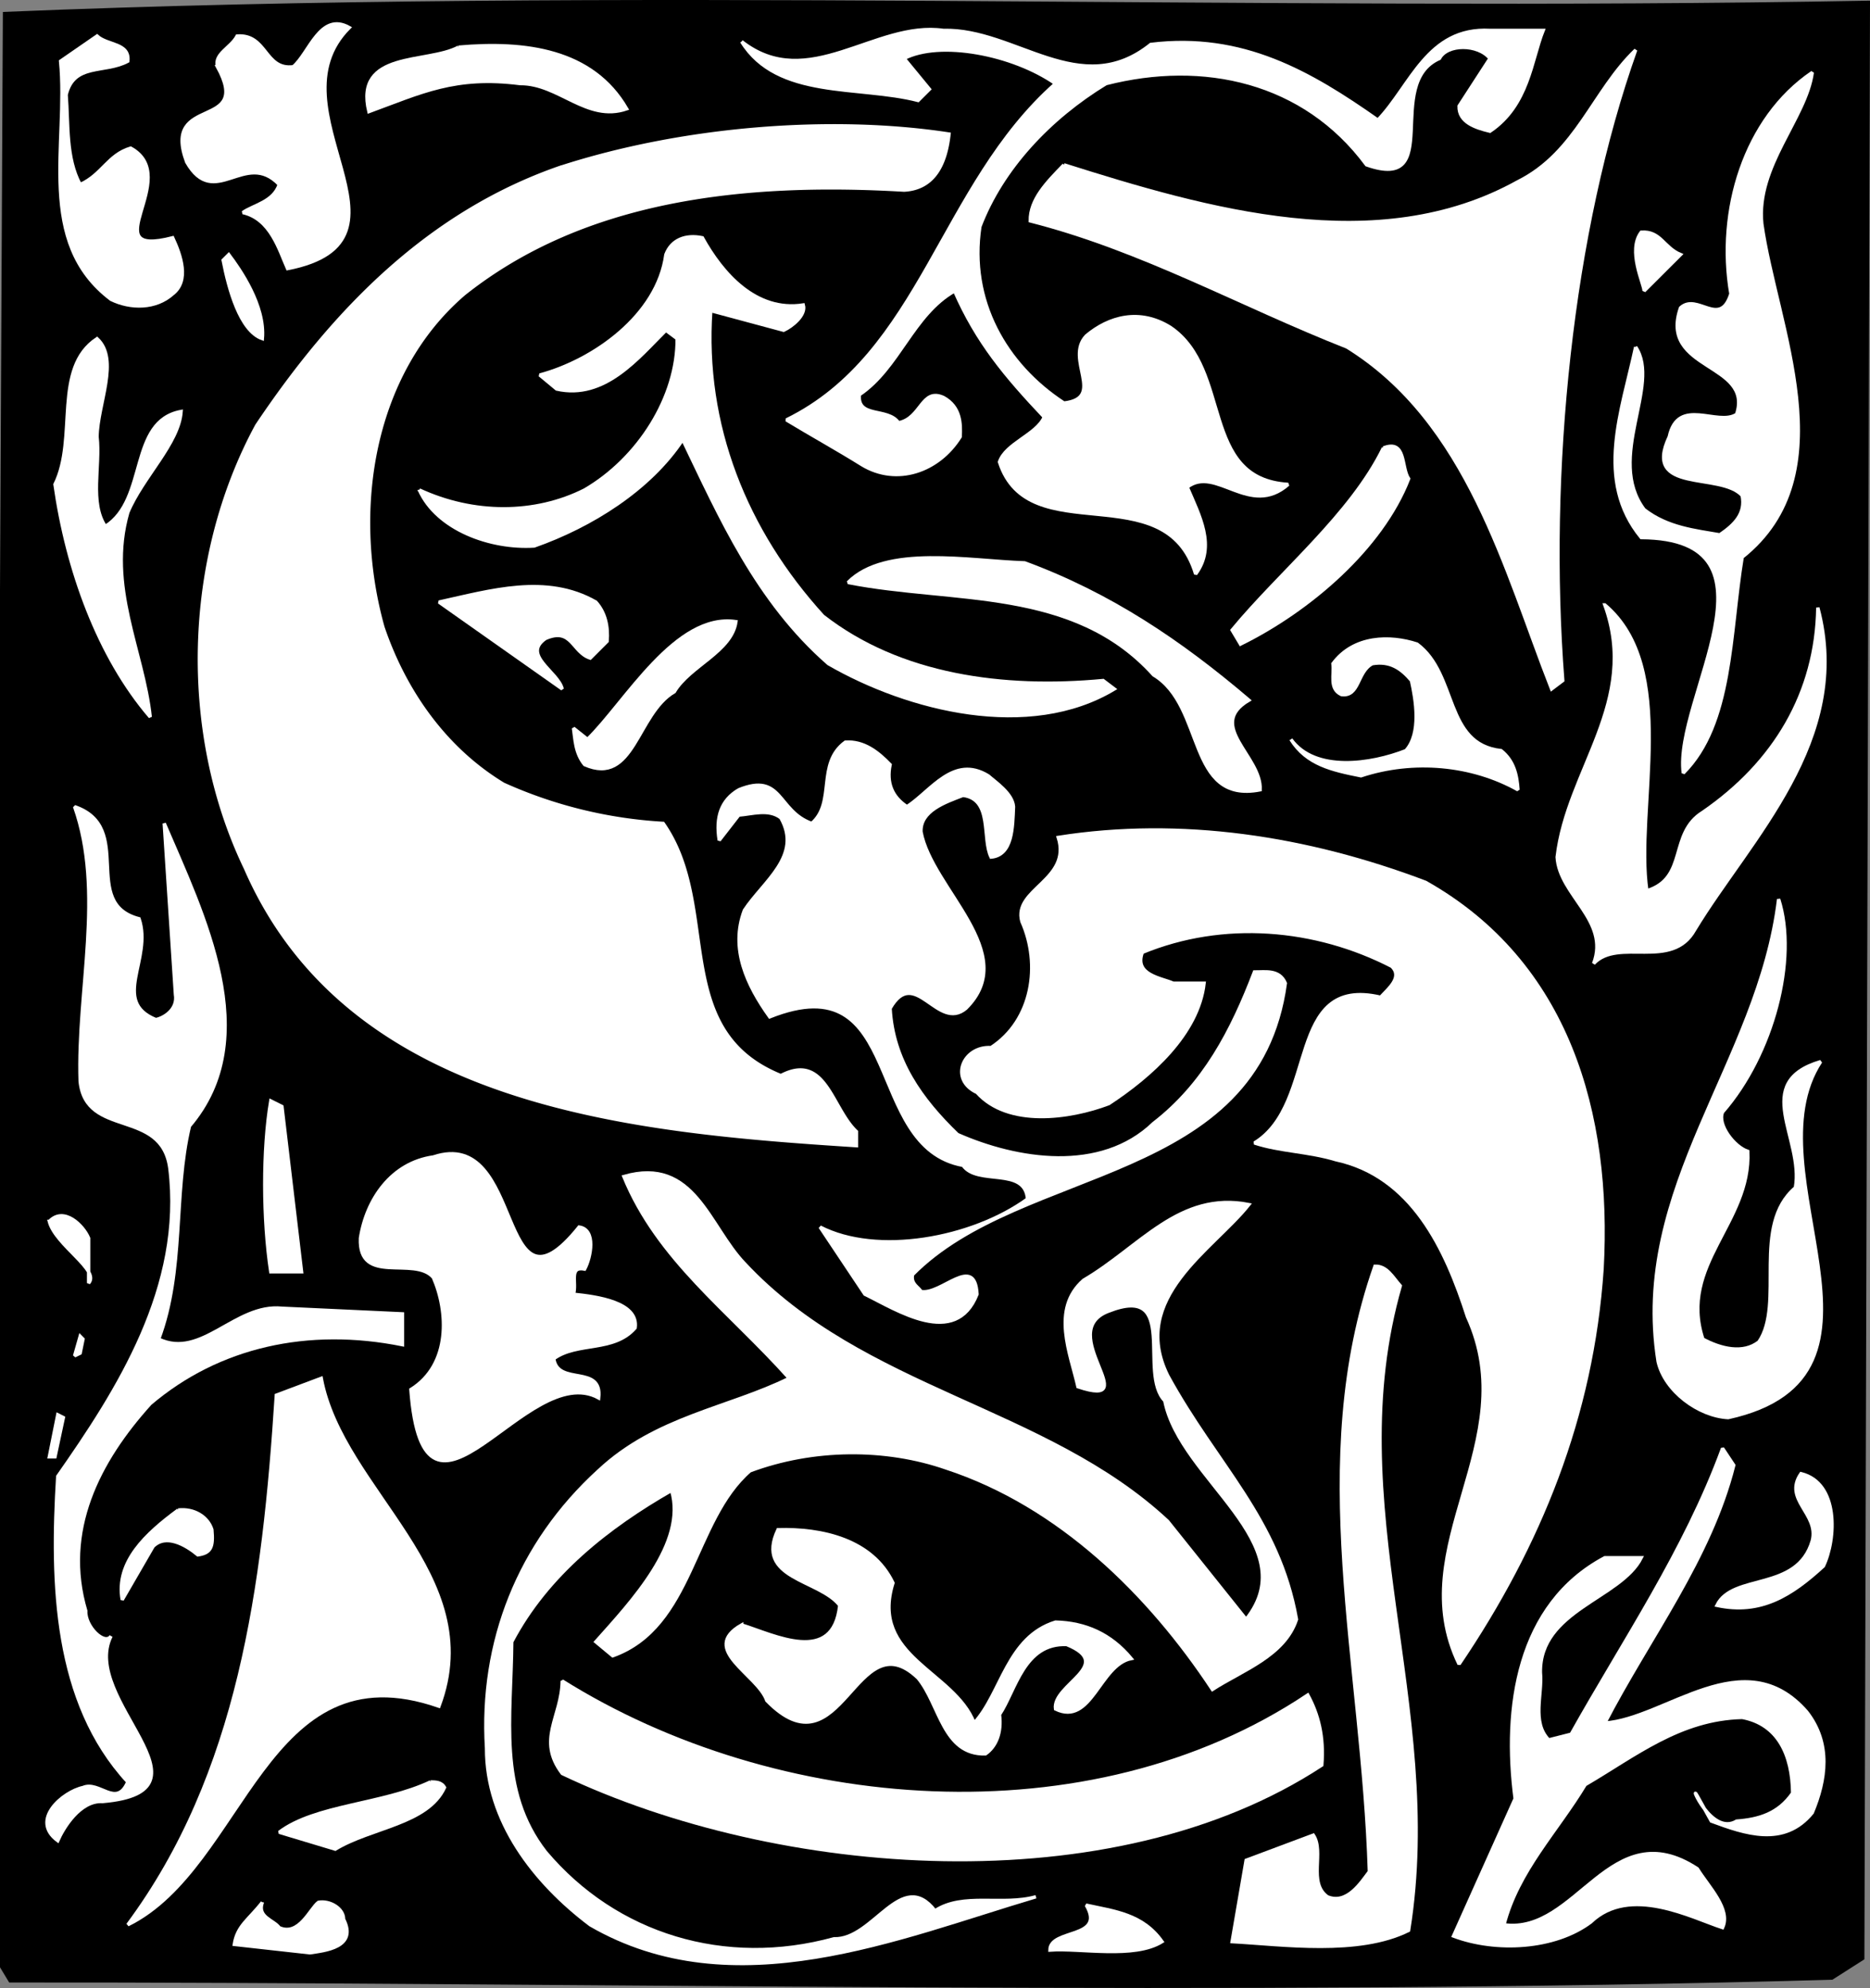
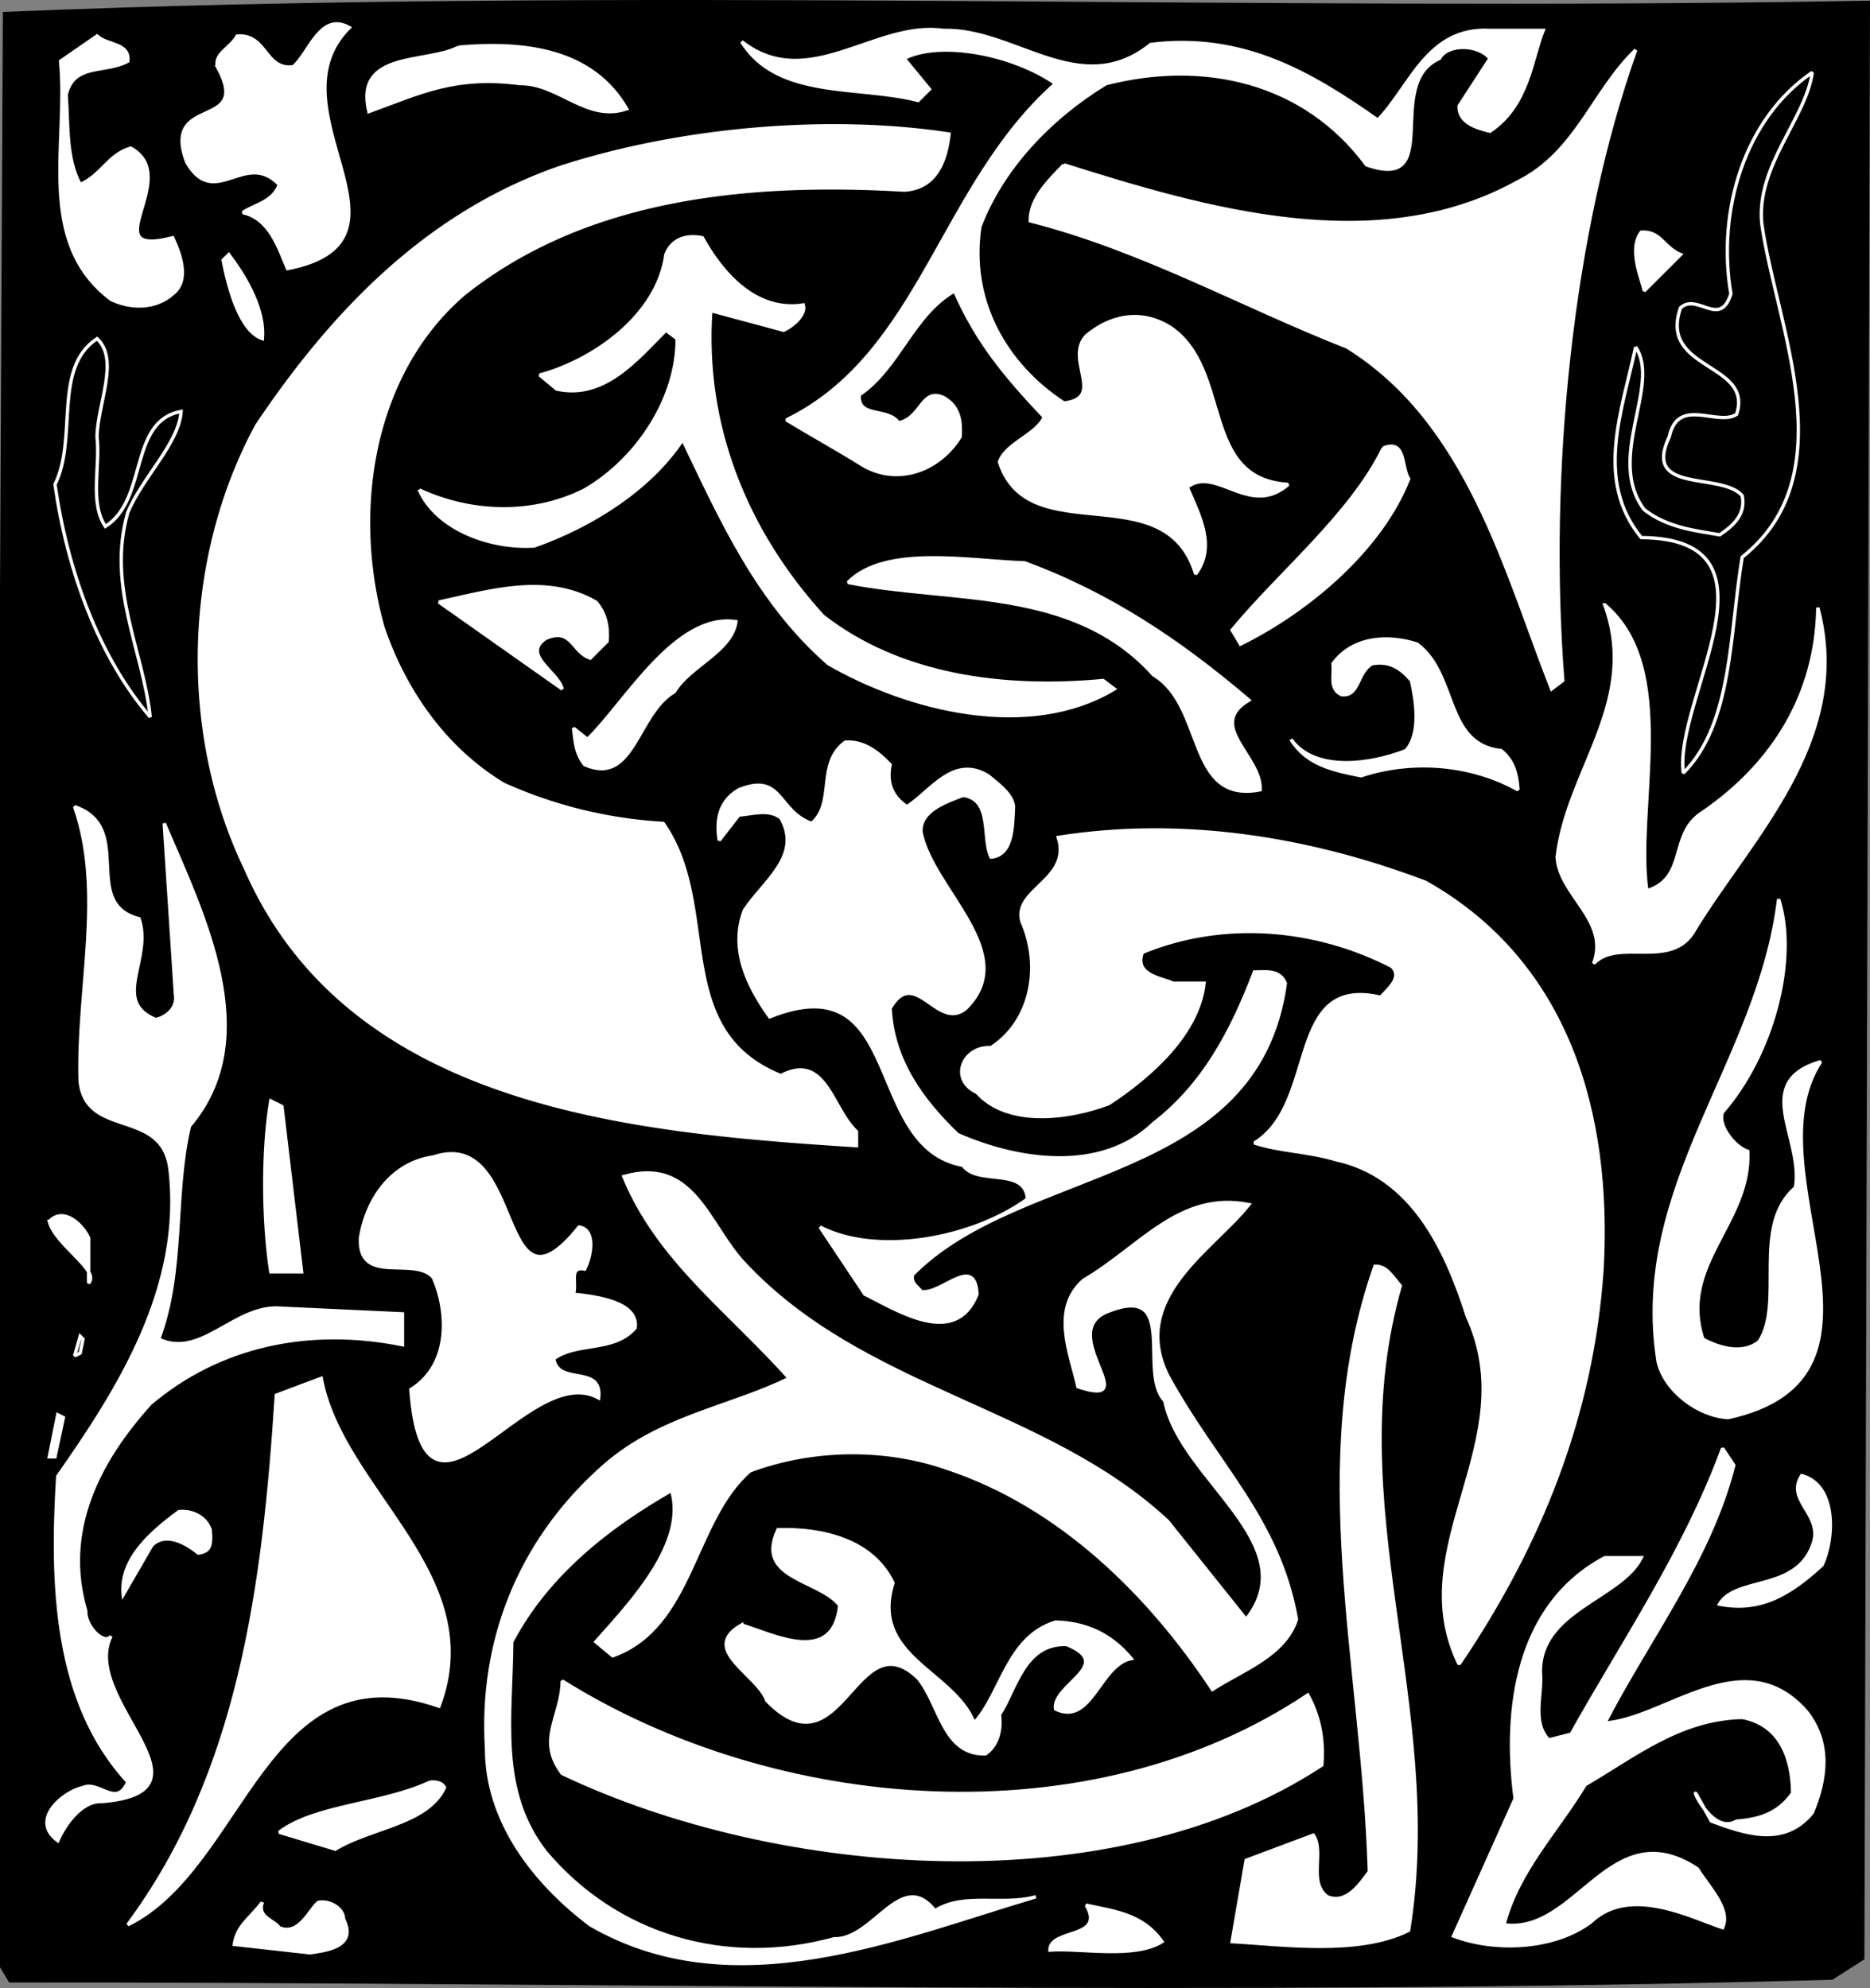
<svg xmlns="http://www.w3.org/2000/svg" width="66.722" height="70.938">
  <rect width="100%" height="100%" fill="#808080" stroke="none" />
  <path d="M.162.484c22.062-.918 44.367.004 66.5-.399l-.2 69.797-1.101.703c-21.383.606-43.988.082-65 .098l-.301-.5V21.085L.162.484" />
  <path fill="none" stroke="#000" stroke-linecap="square" stroke-miterlimit="2" stroke-width=".12" d="M.162.484c22.062-.918 44.367.004 66.5-.399l-.2 69.797-1.101.703c-21.383.606-43.988.082-65 .098l-.301-.5V21.085zm0 0" />
  <path fill="#fff" d="M4.56 63.585c-2.621-2.847-2.734-7.047-2.5-10.902 2.14-3.055 4.527-6.762 4-11-.293-2.16-2.992-1.05-3.2-3.098-.109-3.25.88-6.754-.198-9.8 2.168.742.18 3.449 2.3 4 .485 1.44-1.011 2.945.598 3.597.293-.058.793-.363.7-.898l-.4-6.102c1.38 3.235 3.595 7.63.9 10.801-.583 2.437-.177 5.137-1.098 7.602 1.535.734 2.726-1.27 4.398-1.102l4.3.2v1.1c-3.366-.679-6.566.032-9 2.102-1.85 2.047-3.144 4.551-2.3 7.399-.031.55.672 1.246.902.898-1.125 2.25 3.989 5.535-.3 5.903-.809-.051-1.407.953-1.602 1.398-1.004-.742.191-1.746.902-1.898.586-.254 1.192.746 1.598-.2" />
  <path fill="none" stroke="#fff" stroke-linecap="square" stroke-miterlimit="2" stroke-width=".12" d="M4.56 63.585c-2.621-2.847-2.734-7.047-2.5-10.902 2.14-3.055 4.527-6.762 4-11-.293-2.16-2.992-1.05-3.2-3.098-.109-3.25.88-6.754-.198-9.8 2.168.742.18 3.449 2.3 4 .485 1.44-1.011 2.945.598 3.597.293-.058.793-.363.7-.898l-.4-6.102c1.38 3.235 3.595 7.63.9 10.801-.583 2.437-.177 5.137-1.098 7.602 1.535.734 2.726-1.27 4.398-1.102l4.3.2v1.1c-3.366-.679-6.566.032-9 2.102-1.85 2.047-3.144 4.551-2.3 7.399-.031.55.672 1.246.902.898-1.125 2.25 3.989 5.535-.3 5.903-.809-.051-1.407.953-1.602 1.398-1.004-.742.191-1.746.902-1.898.586-.254 1.192.746 1.598-.2zm0 0" />
  <path fill="#fff" d="M1.76 43.585c.519-.55 1.218.149 1.402.598v1.602c.421-.454-1.18-1.348-1.403-2.2" />
  <path fill="none" stroke="#fff" stroke-linecap="square" stroke-miterlimit="2" stroke-width=".12" d="M1.76 43.585c.519-.55 1.218.149 1.402.598v1.602c.421-.454-1.18-1.348-1.403-2.2zm0 0" />
  <path fill="#fff" d="M1.962 51.984H1.76l.301-1.5.2.101-.298 1.399" />
  <path fill="none" stroke="#fff" stroke-linecap="square" stroke-miterlimit="2" stroke-width=".12" d="M1.962 51.984H1.76l.301-1.5.2.101zm0 0" />
-   <path fill="#fff" d="M3.462 12.085c.809.742.016 2.344 0 3.5.121 1.047-.273 2.348.297 3.2 1.531-.961.82-3.758 2.703-4.102-.078 1.137-1.375 2.34-1.902 3.602-.758 2.644.547 4.94.8 7.3-1.85-2.156-2.964-5.25-3.398-8.3.82-1.653-.09-4.149 1.5-5.2" />
  <path fill="none" stroke="#fff" stroke-linecap="square" stroke-miterlimit="2" stroke-width=".12" d="M3.462 12.085c.809.742.016 2.344 0 3.5.121 1.047-.273 2.348.297 3.2 1.531-.961.82-3.758 2.703-4.102-.078 1.137-1.375 2.34-1.902 3.602-.758 2.644.547 4.94.8 7.3-1.85-2.156-2.964-5.25-3.398-8.3.82-1.653-.09-4.149 1.5-5.2zm0 0" />
  <path fill="#fff" d="M3.462 1.285c.371.343 1.172.242 1.098.898-.824.445-1.926.05-2.2 1.2.083 1.05-.015 2.253.5 3.202.79-.355.985-1.054 1.802-1.3 1.886 1.035-1.403 3.945 1.5 3.199.296.636.601 1.535 0 2-.598.539-1.497.543-2.2.199-2.703-2.043-1.515-5.547-1.8-8.5l1.3-.898" />
  <path fill="none" stroke="#fff" stroke-linecap="square" stroke-miterlimit="2" stroke-width=".12" d="M3.462 1.285c.371.343 1.172.242 1.098.898-.824.445-1.926.05-2.2 1.2.083 1.05-.015 2.253.5 3.202.79-.355.985-1.054 1.802-1.3 1.886 1.035-1.403 3.945 1.5 3.199.296.636.601 1.535 0 2-.598.539-1.497.543-2.2.199-2.703-2.043-1.515-5.547-1.8-8.5Zm0 0" />
-   <path fill="#fff" d="m2.86 48.285-.198.097.199-.699.101.102-.101.5" />
  <path fill="none" stroke="#fff" stroke-linecap="square" stroke-miterlimit="2" stroke-width=".12" d="m2.86 48.285-.198.097.199-.699.101.102zm0 0" />
  <path fill="#fff" d="M6.36 53.882c.555-.062 1.055.235 1.2.703.059.633-.04.832-.5.899-.441-.364-1.14-.762-1.598-.301l-1.101 1.902c-.238-1.355.855-2.36 2-3.203" />
-   <path fill="none" stroke="#fff" stroke-linecap="square" stroke-miterlimit="2" stroke-width=".12" d="M6.36 53.882c.555-.062 1.055.235 1.2.703.059.633-.04.832-.5.899-.441-.364-1.14-.762-1.598-.301l-1.101 1.902c-.238-1.355.855-2.36 2-3.203zm0 0" />
  <path fill="#fff" d="m9.86 49.785 1.602-.602c.75 4.02 5.961 7 4.2 11.7-6.23-2.173-6.903 5.73-11.102 7.8 3.988-5.371 4.863-12.07 5.3-18.898" />
  <path fill="none" stroke="#fff" stroke-linecap="square" stroke-miterlimit="2" stroke-width=".12" d="m9.86 49.785 1.602-.602c.75 4.02 5.961 7 4.2 11.7-6.23-2.173-6.903 5.73-11.102 7.8 3.988-5.371 4.863-12.07 5.3-18.898zm0 0" />
  <path fill="#fff" d="M7.76 2.382c-.126-.465.472-.668.702-1.097 1.07-.075.973 1.226 2 1.097.57-.476.965-1.98 2-1.398C9.54 3.91 15.357 8.589 10.26 9.585c-.3-.675-.605-1.777-1.597-2 .39-.273 1.09-.375 1.3-1-1.214-1.273-2.308.93-3.3-.8C5.74 3.324 9.044 4.71 7.759 2.382" />
  <path fill="none" stroke="#fff" stroke-linecap="square" stroke-miterlimit="2" stroke-width=".12" d="M7.76 2.382c-.126-.465.472-.668.702-1.097 1.07-.075.973 1.226 2 1.097.57-.476.965-1.98 2-1.398C9.54 3.91 15.357 8.589 10.26 9.585c-.3-.675-.605-1.777-1.597-2 .39-.273 1.09-.375 1.3-1-1.214-1.273-2.308.93-3.3-.8C5.74 3.324 9.044 4.71 7.759 2.382zm0 0" />
  <path fill="#fff" d="M19.962 5.984c4.38-1.426 9.68-1.844 13.899-1.2-.113 1.04-.512 1.942-1.602 2-5.71-.335-11.406.286-15.699 3.7-3.285 2.812-4.07 7.715-2.898 11.898.75 2.211 2.16 4.305 4.3 5.602a16.084 16.084 0 0 0 5.7 1.398c2.078 2.973.195 7.38 4.199 9 1.597-.84 1.804 1.156 2.699 2v.5c-7.992-.515-18.094-1.383-21.8-9.898-2.34-4.864-2.165-11.063.402-15.801 2.804-4.184 6.191-7.594 10.8-9.2" />
  <path fill="none" stroke="#fff" stroke-linecap="square" stroke-miterlimit="2" stroke-width=".12" d="M19.962 5.984c4.38-1.426 9.68-1.844 13.899-1.2-.113 1.04-.512 1.942-1.602 2-5.71-.335-11.406.286-15.699 3.7-3.285 2.812-4.07 7.715-2.898 11.898.75 2.211 2.16 4.305 4.3 5.602a16.084 16.084 0 0 0 5.7 1.398c2.078 2.973.195 7.38 4.199 9 1.597-.84 1.804 1.156 2.699 2v.5c-7.992-.515-18.094-1.383-21.8-9.898-2.34-4.864-2.165-11.063.402-15.801 2.804-4.184 6.191-7.594 10.8-9.2zm0 0" />
  <path fill="#fff" d="M8.162 9.085c.398.528 1.304 1.825 1.199 3-.793-.273-1.2-1.773-1.399-2.8l.2-.2" />
  <path fill="none" stroke="#fff" stroke-linecap="square" stroke-miterlimit="2" stroke-width=".12" d="M8.162 9.085c.398.528 1.304 1.825 1.199 3-.793-.273-1.2-1.773-1.399-2.8zm0 0" />
  <path fill="#fff" d="M9.36 67.882c-.195.531.407.63.602.903.707.32 1.102-.68 1.399-.903.402-.078.902.219.898.602.512 1.015-.687 1.12-1.199 1.199l-2.7-.3c.106-.669.509-.872 1-1.5" />
  <path fill="none" stroke="#fff" stroke-linecap="square" stroke-miterlimit="2" stroke-width=".12" d="M9.36 67.882c-.195.531.407.63.602.903.707.32 1.102-.68 1.399-.903.402-.078.902.219.898.602.512 1.015-.687 1.12-1.199 1.199l-2.7-.3c.106-.669.509-.872 1-1.5zm0 0" />
  <path fill="#fff" d="m10.06 39.484.7 5.898H9.661c-.282-1.87-.29-4.37 0-6.097l.398.199" />
  <path fill="none" stroke="#fff" stroke-linecap="square" stroke-miterlimit="2" stroke-width=".12" d="m10.06 39.484.7 5.898H9.661c-.282-1.87-.29-4.37 0-6.097zm0 0" />
  <path fill="#fff" d="M15.36 63.585c.188.004.391.004.5.2-.605 1.304-2.605 1.414-3.898 2.199l-2-.602c1.29-.976 3.688-.988 5.399-1.797" />
  <path fill="none" stroke="#fff" stroke-linecap="square" stroke-miterlimit="2" stroke-width=".12" d="M15.36 63.585c.188.004.391.004.5.2-.605 1.304-2.605 1.414-3.898 2.199l-2-.602c1.29-.976 3.688-.988 5.399-1.797zm0 0" />
  <path fill="#fff" d="M15.462 41.285c3.305-1.106 2.23 6.195 5.2 2.5.62.085.421 1.085.199 1.5-.574-.114-.274.488-.399.898.828.086 2.328.281 2.2 1.2-.766.882-2.067.487-2.903 1.1.14.989 1.739.184 1.602 1.4-2.563-1.407-6.238 5.91-6.7-.298 1.438-.898 1.329-2.797.801-4-.68-.793-2.675.313-2.601-1.402.215-1.387 1.11-2.688 2.601-2.898" />
  <path fill="none" stroke="#fff" stroke-linecap="square" stroke-miterlimit="2" stroke-width=".12" d="M15.462 41.285c3.305-1.106 2.23 6.195 5.2 2.5.62.085.421 1.085.199 1.5-.574-.114-.274.488-.399.898.828.086 2.328.281 2.2 1.2-.766.882-2.067.487-2.903 1.1.14.989 1.739.184 1.602 1.4-2.563-1.407-6.238 5.91-6.7-.298 1.438-.898 1.329-2.797.801-4-.68-.793-2.675.313-2.601-1.402.215-1.387 1.11-2.688 2.601-2.898zm0 0" />
  <path fill="#fff" d="M16.36 1.683c2.372-.207 4.774.086 6 2.2-1.417.487-2.421-.911-3.8-.9-2.324-.296-3.52.31-5.398 1-.528-2.183 2.074-1.695 3.199-2.3" />
  <path fill="none" stroke="#fff" stroke-linecap="square" stroke-miterlimit="2" stroke-width=".12" d="M16.36 1.683c2.372-.207 4.774.086 6 2.2-1.417.487-2.421-.911-3.8-.9-2.324-.296-3.52.31-5.398 1-.528-2.183 2.074-1.695 3.199-2.3zm0 0" />
  <path fill="#fff" d="M14.962 17.484c1.93.898 4.13.894 5.899 0 1.926-1.121 3.316-3.324 3.3-5.399l-.402-.3c-.988.98-2.183 2.484-3.898 2.097l-.602-.5c1.914-.512 4.207-2.12 4.5-4.297.2-.527.7-.726 1.301-.601.703 1.27 1.906 2.664 3.602 2.398.105.36-.395.762-.7.903l-2.601-.7c-.281 4.07 1.234 7.864 4 10.899 2.75 2.148 6.453 2.633 10 2.3l.398.301c-3.039 1.828-7.344.746-10.199-.902-2.559-2.234-3.867-5.23-5.2-8-1.171 1.777-3.269 3.086-5.3 3.8-1.562.098-3.469-.593-4.098-2" />
  <path fill="none" stroke="#fff" stroke-linecap="square" stroke-miterlimit="2" stroke-width=".12" d="M14.962 17.484c1.93.898 4.13.894 5.899 0 1.926-1.121 3.316-3.324 3.3-5.399l-.402-.3c-.988.98-2.183 2.484-3.898 2.097l-.602-.5c1.914-.512 4.207-2.12 4.5-4.297.2-.527.7-.726 1.301-.601.703 1.27 1.906 2.664 3.602 2.398.105.36-.395.762-.7.903l-2.601-.7c-.281 4.07 1.234 7.864 4 10.899 2.75 2.148 6.453 2.633 10 2.3l.398.301c-3.039 1.828-7.344.746-10.199-.902-2.559-2.234-3.867-5.23-5.2-8-1.171 1.777-3.269 3.086-5.3 3.8-1.562.098-3.469-.593-4.098-2zm0 0" />
  <path fill="#fff" d="M21.26 21.484c.343.383.445.883.402 1.398l-.602.602c-.652-.211-.652-1.114-1.598-.7-.855.594.45 1.188.598 1.801l-4.398-3.101c1.84-.403 3.836-1.008 5.597 0" />
  <path fill="none" stroke="#fff" stroke-linecap="square" stroke-miterlimit="2" stroke-width=".12" d="M21.26 21.484c.343.383.445.883.402 1.398l-.602.602c-.652-.211-.652-1.114-1.598-.7-.855.594.45 1.188.598 1.801l-4.398-3.101c1.84-.403 3.836-1.008 5.597 0zm0 0" />
  <path fill="#fff" d="M21.36 52.484c2.044-1.922 4.641-2.23 6.802-3.301-2.172-2.43-4.68-4.223-5.903-7.2 2.512-.726 3.024 1.77 4.301 3.102 4.242 4.551 10.742 5.13 15.102 9.2l2.8 3.5c2.157-2.704-2.351-4.989-2.902-7.801-.96-.98.527-4.188-2-3.2-1.965.727 1.344 3.516-1.098 2.7-.265-1.176-.972-2.77.2-3.801 2.02-1.18 3.414-3.188 5.898-2.7-1.277 1.61-4.27 3.321-2.898 6.102 1.75 3.207 3.957 5.098 4.597 8.7-.426 1.3-1.922 1.804-3 2.5-2.234-3.387-5.445-6.575-9.5-7.903-2.152-.75-4.75-.742-7 .102-2.043 1.773-2.027 5.574-4.898 6.601l-.602-.5c1.266-1.422 3.262-3.527 2.703-5.402-2.246 1.285-4.437 2.992-5.703 5.402-.02 2.696-.508 5.297 1.203 7.5 2.508 2.98 6.41 4.168 10.297 3.098 1.41.05 2.403-2.55 3.602-1 1.004-.66 2.402-.164 3.601-.5-4.894 1.45-10.785 3.969-15.902 1-2-1.508-3.707-3.7-3.7-6.3-.23-3.798 1.16-7.306 4-9.9" />
  <path fill="none" stroke="#fff" stroke-linecap="square" stroke-miterlimit="2" stroke-width=".12" d="M21.36 52.484c2.044-1.922 4.641-2.23 6.802-3.301-2.172-2.43-4.68-4.223-5.903-7.2 2.512-.726 3.024 1.77 4.301 3.102 4.242 4.551 10.742 5.13 15.102 9.2l2.8 3.5c2.157-2.704-2.351-4.989-2.902-7.801-.96-.98.527-4.188-2-3.2-1.965.727 1.344 3.516-1.098 2.7-.265-1.176-.972-2.77.2-3.801 2.02-1.18 3.414-3.188 5.898-2.7-1.277 1.61-4.27 3.321-2.898 6.102 1.75 3.207 3.957 5.098 4.597 8.7-.426 1.3-1.922 1.804-3 2.5-2.234-3.387-5.445-6.575-9.5-7.903-2.152-.75-4.75-.742-7 .102-2.043 1.773-2.027 5.574-4.898 6.601l-.602-.5c1.266-1.422 3.262-3.527 2.703-5.402-2.246 1.285-4.437 2.992-5.703 5.402-.02 2.696-.508 5.297 1.203 7.5 2.508 2.98 6.41 4.168 10.297 3.098 1.41.05 2.403-2.55 3.602-1 1.004-.66 2.402-.164 3.601-.5-4.894 1.45-10.785 3.969-15.902 1-2-1.508-3.707-3.7-3.7-6.3-.23-3.798 1.16-7.306 4-9.9zm0 0" />
  <path fill="#fff" d="M20.06 59.984c7.594 4.761 18.797 5.722 26.602.5.378.695.582 1.496.5 2.5-7.497 4.922-19.403 3.965-27.102.3-.914-1.207-.02-2.011 0-3.3" />
  <path fill="none" stroke="#fff" stroke-linecap="square" stroke-miterlimit="2" stroke-width=".12" d="M20.06 59.984c7.594 4.761 18.797 5.722 26.602.5.378.695.582 1.496.5 2.5-7.497 4.922-19.403 3.965-27.102.3-.914-1.207-.02-2.011 0-3.3zm0 0" />
  <path fill="#fff" d="M20.962 26.382c1.352-1.316 3.141-4.523 5.297-4.199-.152 1.07-1.648 1.574-2.199 2.5-1.344.781-1.434 3.379-3.2 2.602-.34-.415-.34-.915-.398-1.301l.5.398" />
  <path fill="none" stroke="#fff" stroke-linecap="square" stroke-miterlimit="2" stroke-width=".12" d="M20.962 26.382c1.352-1.316 3.141-4.523 5.297-4.199-.152 1.07-1.648 1.574-2.199 2.5-1.344.781-1.434 3.379-3.2 2.602-.34-.415-.34-.915-.398-1.301zm0 0" />
  <path fill="#fff" d="M26.36 28.183c1.563-.637 1.368.762 2.602 1.2.868-.743.16-2.141 1.2-2.9.66-.046 1.16.352 1.597.802-.133.648.067 1.148.602 1.5.863-.56 1.66-1.86 2.898-1.102.266.234.867.633.903 1.102-.032.73-.028 1.73-.801 1.8-.328-.664.066-2.066-1-2.203-.633.242-1.531.547-1.5 1.301.379 2.043 3.586 4.332 1.601 6.3-1.007.844-1.816-1.554-2.703 0 .102 1.848 1.106 3.247 2.403 4.5 2.109.934 5.113 1.423 7-.398 1.8-1.39 2.793-3.297 3.597-5.402.39.004.89-.098 1.102.402-.985 7.203-9.387 6.43-13.301 10.399-.07.347.227.445.3.601.727.14 1.923-1.363 2 .098-.765 1.941-2.87.547-4 0l-1.6-2.398c2.023 1.05 5.421.437 7.402-1-.09-1.168-1.786-.461-2.301-1.2-3.59-.648-2.012-7.254-6.899-5.3-.812-1.137-1.418-2.434-.902-3.801.68-1.035 2.074-1.942 1.3-3.301-.433-.336-1.03-.133-1.5-.098l-.698.899c-.133-.828.066-1.43.699-1.801" />
  <path fill="none" stroke="#fff" stroke-linecap="square" stroke-miterlimit="2" stroke-width=".12" d="M26.36 28.183c1.563-.637 1.368.762 2.602 1.2.868-.743.16-2.141 1.2-2.9.66-.046 1.16.352 1.597.802-.133.648.067 1.148.602 1.5.863-.56 1.66-1.86 2.898-1.102.266.234.867.633.903 1.102-.032.73-.028 1.73-.801 1.8-.328-.664.066-2.066-1-2.203-.633.242-1.531.547-1.5 1.301.379 2.043 3.586 4.332 1.601 6.3-1.007.844-1.816-1.554-2.703 0 .102 1.848 1.106 3.247 2.403 4.5 2.109.934 5.113 1.423 7-.398 1.8-1.39 2.793-3.297 3.597-5.402.39.004.89-.098 1.102.402-.985 7.203-9.387 6.43-13.301 10.399-.07.347.227.445.3.601.727.14 1.923-1.363 2 .098-.765 1.941-2.87.547-4 0l-1.6-2.398c2.023 1.05 5.421.437 7.402-1-.09-1.168-1.786-.461-2.301-1.2-3.59-.648-2.012-7.254-6.899-5.3-.812-1.137-1.418-2.434-.902-3.801.68-1.035 2.074-1.942 1.3-3.301-.433-.336-1.03-.133-1.5-.098l-.698.899c-.133-.828.066-1.43.699-1.801zm0 0" />
  <path fill="#fff" d="M26.462 57.984c1.168.363 3.274 1.457 3.5-.7-.738-.94-3.039-.933-2.203-2.699 1.559-.043 3.36.348 4.102 1.899-.828 2.652 2.176 3.14 2.898 5 .98-1.067 1.172-3.067 2.903-3.602 1.066.027 1.968.422 2.699 1.301-1.125.223-1.418 2.426-2.7 1.8-.124-.87 2.172-1.577.399-2.3-1.527-.066-1.82 1.633-2.398 2.5.082.637-.118 1.137-.5 1.402-1.516.04-1.622-1.758-2.403-2.703-2.23-2.144-2.71 3.555-5.398.801-.324-.934-2.43-1.828-.899-2.7" />
  <path fill="none" stroke="#fff" stroke-linecap="square" stroke-miterlimit="2" stroke-width=".12" d="M26.462 57.984c1.168.363 3.274 1.457 3.5-.7-.738-.94-3.039-.933-2.203-2.699 1.559-.043 3.36.348 4.102 1.899-.828 2.652 2.176 3.14 2.898 5 .98-1.067 1.172-3.067 2.903-3.602 1.066.028 1.968.422 2.699 1.301-1.125.223-1.418 2.426-2.7 1.8-.124-.87 2.172-1.577.399-2.3-1.527-.066-1.82 1.633-2.398 2.5.082.637-.118 1.137-.5 1.402-1.516.04-1.622-1.758-2.403-2.703-2.23-2.144-2.71 3.555-5.398.801-.324-.934-2.43-1.828-.899-2.7zm0 0" />
  <path fill="#fff" d="M26.462 1.484c2.375 1.86 4.766-.75 7.2-.399 2.57-.07 4.878 2.524 7.398.5 3.273-.398 5.676.996 8.102 2.7 1.175-1.22 1.77-3.32 4-3.2h1.898c-.426 1.067-.52 2.668-1.898 3.598-.52-.125-1.118-.32-1.102-.898l1.102-1.7c-.43-.527-1.528-.523-1.801 0-2.024.887.191 4.778-2.602 3.797-2.222-3.004-5.824-3.789-9.297-2.898-2.02 1.23-3.714 3.035-4.5 5.101-.398 2.637.91 4.934 3 6.297 1.516-.176.008-1.57.797-2.398.809-.68 1.906-.985 3-.301 2.215 1.504 1.028 5.41 4.203 5.602-1.37 1.203-2.578-.692-3.601.097.43 1.012 1.035 2.11.3 3.102-1.074-3.586-5.964-.77-7-4 .223-.664 1.32-.969 1.598-1.602-1.383-1.465-2.39-2.66-3.199-4.5-1.492.848-1.984 2.75-3.398 3.703-.082.852 1.015.446 1.398 1 .82-.156.816-1.257 1.602-.902.617.34.62.941.597 1.402-.773 1.243-2.27 1.746-3.5 1-.875-.547-1.777-1.043-2.699-1.601 4.813-2.356 5.492-8.36 9.602-12-1.528-1.067-4.13-1.559-5.403-.899l.903 1.098-.403.402c-2.12-.55-5.02-.039-6.297-2.101" />
  <path fill="none" stroke="#fff" stroke-linecap="square" stroke-miterlimit="2" stroke-width=".12" d="M26.462 1.484c2.375 1.86 4.766-.75 7.2-.399 2.57-.07 4.878 2.524 7.398.5 3.273-.398 5.676.996 8.102 2.7 1.175-1.22 1.77-3.32 4-3.2h1.898c-.426 1.067-.52 2.668-1.898 3.598-.52-.125-1.118-.32-1.102-.898l1.102-1.7c-.43-.527-1.528-.523-1.801 0-2.024.887.191 4.778-2.602 3.797-2.222-3.004-5.824-3.789-9.297-2.898-2.02 1.23-3.714 3.035-4.5 5.101-.398 2.637.91 4.934 3 6.297 1.516-.176.008-1.57.797-2.398.809-.68 1.906-.985 3-.301 2.215 1.504 1.028 5.41 4.203 5.602-1.37 1.203-2.578-.692-3.601.097.43 1.012 1.035 2.11.3 3.102-1.074-3.586-5.964-.77-7-4 .223-.664 1.32-.969 1.598-1.602-1.383-1.465-2.39-2.66-3.199-4.5-1.492.848-1.984 2.75-3.398 3.703-.082.852 1.015.446 1.398 1 .82-.156.816-1.258 1.602-.902.617.34.62.941.597 1.402-.773 1.242-2.27 1.746-3.5 1-.875-.547-1.777-1.043-2.699-1.601 4.813-2.356 5.492-8.36 9.602-12-1.528-1.067-4.13-1.559-5.403-.899l.903 1.098-.403.402c-2.12-.55-5.02-.039-6.297-2.101zm0 0" />
  <path fill="#fff" d="M36.56 20.085c3.043 1.121 5.547 2.809 8 4.899-1.543.91.46 2.004.402 3.199-2.632.512-1.945-2.988-3.8-4.098-2.86-3.175-7.16-2.562-10.903-3.3 1.336-1.352 4.34-.762 6.301-.7" />
  <path fill="none" stroke="#fff" stroke-linecap="square" stroke-miterlimit="2" stroke-width=".12" d="M36.56 20.085c3.043 1.121 5.547 2.809 8 4.899-1.543.91.46 2.004.402 3.199-2.632.512-1.945-2.988-3.8-4.098-2.86-3.175-7.16-2.562-10.903-3.3 1.336-1.352 4.34-.762 6.301-.7zm0 0" />
  <path fill="#fff" d="M35.36 37.382c1.493-.969 1.786-2.969 1.102-4.5-.324-1.164 1.778-1.472 1.297-3 4.371-.687 8.871-.004 13.102 1.602 5.086 2.863 6.605 8.258 6.3 13.8-.355 5.262-2.242 9.868-5.101 14.098-2.04-4.215 2.348-7.93.3-12.398-.777-2.422-1.984-5.016-4.698-5.602-.993-.3-1.993-.297-2.903-.597 2.305-1.407 1.09-6 4.5-5.2.293-.316.79-.715.403-1.101-2.72-1.407-6.02-1.692-8.903-.5-.308.816.692.914 1.102 1.101h1.101c-.207 1.809-1.902 3.313-3.402 4.297-1.395.528-3.594.836-4.7-.398-1-.461-.503-1.66.5-1.602" />
  <path fill="none" stroke="#fff" stroke-linecap="square" stroke-miterlimit="2" stroke-width=".12" d="M35.36 37.382c1.493-.969 1.786-2.969 1.102-4.5-.324-1.164 1.778-1.472 1.297-3 4.371-.687 8.871-.004 13.102 1.602 5.086 2.863 6.605 8.258 6.3 13.8-.355 5.262-2.242 9.868-5.101 14.098-2.04-4.215 2.348-7.93.3-12.398-.777-2.422-1.984-5.016-4.698-5.602-.993-.3-1.993-.297-2.903-.597 2.305-1.407 1.09-6 4.5-5.2.293-.316.79-.715.403-1.101-2.72-1.407-6.02-1.692-8.903-.5-.308.816.692.914 1.102 1.101h1.101c-.207 1.809-1.902 3.313-3.402 4.297-1.395.528-3.594.836-4.7-.398-1-.461-.503-1.66.5-1.602zm0 0" />
  <path fill="#fff" d="M37.962 5.882c5.09 1.61 11.2 3.387 16.2.602 2.086-1.04 2.675-3.239 4.199-4.7-2.305 6.461-3.176 15.067-2.602 22.5l-.398.301c-1.66-4.23-2.98-9.527-7.301-12.203-3.793-1.492-7.3-3.48-11.3-4.5-.009-.765.59-1.37 1.202-2" />
  <path fill="none" stroke="#fff" stroke-linecap="square" stroke-miterlimit="2" stroke-width=".12" d="M37.962 5.882c5.09 1.61 11.2 3.387 16.2.602 2.086-1.04 2.675-3.239 4.199-4.7-2.305 6.461-3.176 15.067-2.602 22.5l-.398.301c-1.66-4.23-2.98-9.527-7.301-12.203-3.793-1.492-7.3-3.48-11.3-4.5-.009-.765.59-1.37 1.202-2zm0 0" />
  <path fill="#fff" d="M38.76 67.984c1.007.222 2.007.316 2.702 1.3-.992.618-2.89.223-4 .301.004-.773 2.008-.379 1.297-1.601" />
  <path fill="none" stroke="#fff" stroke-linecap="square" stroke-miterlimit="2" stroke-width=".12" d="M38.76 67.984c1.007.222 2.007.316 2.702 1.3-.992.618-2.89.223-4 .301.004-.773 2.008-.379 1.297-1.601zm0 0" />
  <path fill="#fff" d="M46.86 65.484c.4.593-.198 1.695.5 2.199.704.293 1.204-.508 1.5-.898-.226-7.41-2.25-14.606.2-21.602.426-.012.625.387.902.7-2.246 7.792 1.578 14.98.297 23-1.789.89-4.488.5-6.297.402l.5-2.903 2.399-.898" />
  <path fill="none" stroke="#fff" stroke-linecap="square" stroke-miterlimit="2" stroke-width=".12" d="M46.86 65.484c.4.593-.198 1.695.5 2.199.704.293 1.204-.508 1.5-.898-.226-7.41-2.25-14.606.2-21.602.426-.012.625.387.902.7-2.246 7.792 1.578 14.98.297 23-1.789.89-4.488.5-6.297.402l.5-2.903zm0 0" />
  <path fill="#fff" d="M49.36 15.984c.821-.317.626.683.9 1.101-.966 2.485-3.555 4.696-6 5.899l-.298-.5c1.739-2.102 4.23-4.11 5.399-6.5" />
  <path fill="none" stroke="#fff" stroke-linecap="square" stroke-miterlimit="2" stroke-width=".12" d="M49.36 15.984c.821-.317.626.683.9 1.101-.966 2.485-3.555 4.696-6 5.899l-.298-.5c1.739-2.102 4.23-4.11 5.399-6.5zm0 0" />
  <path fill="#fff" d="M50.162 26.785c.558-.618.351-1.817.199-2.5-.352-.415-.75-.715-1.399-.602-.55.289-.449 1.191-1.101 1.102-.446-.208-.25-.708-.301-1.102.746-1.008 2.047-1.012 3-.7 1.453 1.079.96 3.579 3 3.802.46.37.566.87.602 1.398-1.641-.922-3.739-1.117-5.602-.5-1.035-.207-1.937-.402-2.5-1.3.863 1.194 2.863.89 4.102.402" />
  <path fill="none" stroke="#fff" stroke-linecap="square" stroke-miterlimit="2" stroke-width=".12" d="M50.162 26.785c.558-.618.351-1.817.199-2.5-.352-.415-.75-.715-1.399-.602-.55.289-.449 1.191-1.101 1.102-.446-.208-.25-.708-.301-1.102.746-1.008 2.047-1.012 3-.7 1.453 1.079.96 3.579 3 3.802.46.37.566.87.602 1.398-1.641-.922-3.739-1.117-5.602-.5-1.035-.207-1.937-.402-2.5-1.3.863 1.194 2.863.89 4.102.402zm0 0" />
  <path fill="#fff" d="M54.06 64.183c-.418-3.227.066-6.93 3.2-8.598h1.3c-.734 1.457-3.633 1.867-3.598 4.098.078.77-.32 1.77.297 2.402l.801-.203c1.871-3.34 4.063-6.547 5.402-10.199l.399.602c-.84 3.343-3.028 6.152-4.602 9.199 2.184-.149 4.973-2.957 7.203-.399.883 1.13.688 2.43.2 3.598-1.004 1.238-2.407.742-3.602.3l-.5-.898c-.309-.55.496 1.446 1.402.899.793-.059 1.493-.262 2-1-.015-1.364-.52-2.461-1.8-2.7-2.22.051-3.817 1.356-5.602 2.399-1.004 1.668-2.398 3.07-2.898 5 2.605.363 3.793-4.04 6.898-2 .402.648 1.207 1.445.902 2.102-1.093-.352-3.3-1.543-4.703-.2-1.289.965-3.386 1.07-4.898.5l2.199-4.902" />
  <path fill="none" stroke="#fff" stroke-linecap="square" stroke-miterlimit="2" stroke-width=".12" d="M54.06 64.183c-.418-3.227.066-6.93 3.2-8.598h1.3c-.734 1.457-3.633 1.867-3.598 4.098.078.77-.32 1.77.297 2.402l.801-.203c1.871-3.34 4.063-6.547 5.402-10.199l.399.602c-.84 3.343-3.028 6.152-4.602 9.199 2.184-.149 4.973-2.957 7.203-.399.883 1.13.688 2.43.2 3.598-1.004 1.238-2.407.742-3.602.3l-.5-.898c-.309-.55.496 1.446 1.402.899.793-.059 1.493-.262 2-1-.015-1.364-.52-2.461-1.8-2.7-2.22.051-3.817 1.356-5.602 2.399-1.004 1.668-2.398 3.07-2.898 5 2.605.363 3.793-4.04 6.898-2 .402.648 1.207 1.445.902 2.102-1.093-.352-3.3-1.543-4.703-.2-1.289.965-3.386 1.07-4.898.5zm0 0" />
  <path fill="#fff" d="M57.26 21.585c2.652 2.25 1.07 7.254 1.5 10.2 1.48-.454.773-2.047 2-2.801 2.562-1.762 4.054-4.266 4.1-7.301 1.259 4.73-2.429 8.242-4.398 11.5-.812 1.453-2.718.258-3.601 1.2.582-1.54-1.223-2.434-1.301-3.798.363-3.136 2.953-5.547 1.7-9" />
  <path fill="none" stroke="#fff" stroke-linecap="square" stroke-miterlimit="2" stroke-width=".12" d="M57.26 21.585c2.652 2.25 1.07 7.254 1.5 10.2 1.48-.454.773-2.047 2-2.801 2.562-1.762 4.054-4.266 4.1-7.301 1.259 4.73-2.429 8.242-4.398 11.5-.812 1.453-2.718.258-3.601 1.2.582-1.54-1.223-2.434-1.301-3.798.363-3.136 2.953-5.547 1.7-9zm0 0" />
-   <path fill="#fff" d="M58.36 12.382c.915 1.356-1.073 3.961.302 5.801.832.652 1.832.75 2.699.902.531-.36.93-.758.8-1.402-.773-.856-3.57-.043-2.601-2.098.316-1.453 1.723-.355 2.402-.8.61-1.86-2.789-1.547-2-3.801.602-.551 1.407.746 1.797-.5-.504-2.953.485-6.258 2.903-7.899-.22 1.633-2.012 3.34-1.801 5.399.508 3.636 3.027 8.93-.7 11.898-.453 2.746-.343 5.945-2.101 7.703-.344-2.652 3.836-8.367-1.5-8.402-1.672-2.04-.68-4.543-.2-6.8" />
  <path fill="none" stroke="#fff" stroke-linecap="square" stroke-miterlimit="2" stroke-width=".12" d="M58.36 12.382c.915 1.356-1.073 3.961.302 5.801.832.652 1.832.75 2.699.902.531-.36.93-.758.8-1.402-.773-.856-3.57-.043-2.601-2.098.316-1.453 1.723-.355 2.402-.8.61-1.86-2.789-1.547-2-3.801.602-.551 1.407.746 1.797-.5-.504-2.953.485-6.258 2.903-7.899-.22 1.633-2.012 3.34-1.801 5.399.508 3.636 3.027 8.93-.7 11.898-.453 2.746-.343 5.945-2.101 7.703-.344-2.652 3.836-8.367-1.5-8.402-1.672-2.04-.68-4.543-.2-6.8zm0 0" />
  <path fill="#fff" d="M58.56 8.285c.695-.047.797.55 1.402.8l-1.3 1.297c0-.246-.602-1.441-.102-2.097" />
  <path fill="none" stroke="#fff" stroke-linecap="square" stroke-miterlimit="2" stroke-width=".12" d="M58.56 8.285c.695-.047.797.55 1.402.8l-1.3 1.297c0-.246-.602-1.441-.102-2.097zm0 0" />
  <path fill="#fff" d="M63.462 32.085c.684 2.133-.203 5.54-2 7.598-.195.445.41 1.242.899 1.402.12 2.54-2.477 4.047-1.602 6.7.637.343 1.438.542 2 .097.93-1.363-.277-4.156 1.301-5.5.309-1.761-1.598-3.758.902-4.5-2.59 3.946 3.438 11.223-3.3 12.703-1.059-.054-2.262-.949-2.5-2-.985-6.246 3.597-10.66 4.3-16.5" />
  <path fill="none" stroke="#fff" stroke-linecap="square" stroke-miterlimit="2" stroke-width=".12" d="M63.462 32.085c.684 2.133-.203 5.54-2 7.598-.195.445.41 1.242.899 1.402.12 2.54-2.477 4.047-1.602 6.7.637.343 1.438.542 2 .097.93-1.363-.277-4.156 1.301-5.5.309-1.762-1.598-3.758.902-4.5-2.59 3.945 3.438 11.223-3.3 12.703-1.059-.054-2.262-.949-2.5-2-.985-6.246 3.597-10.66 4.3-16.5zm0 0" />
  <path fill="#fff" d="M64.662 54.984c.253-.969-1.047-1.465-.403-2.399 1.356.328 1.262 2.328.801 3.297-1.133 1.04-2.23 1.742-3.8 1.403.566-1.157 2.866-.465 3.402-2.301" />
-   <path fill="none" stroke="#fff" stroke-linecap="square" stroke-miterlimit="2" stroke-width=".12" d="M64.662 54.984c.253-.969-1.047-1.465-.403-2.399 1.356.328 1.262 2.328.801 3.297-1.133 1.04-2.23 1.742-3.8 1.403.566-1.157 2.866-.465 3.402-2.301zm0 0" />
</svg>